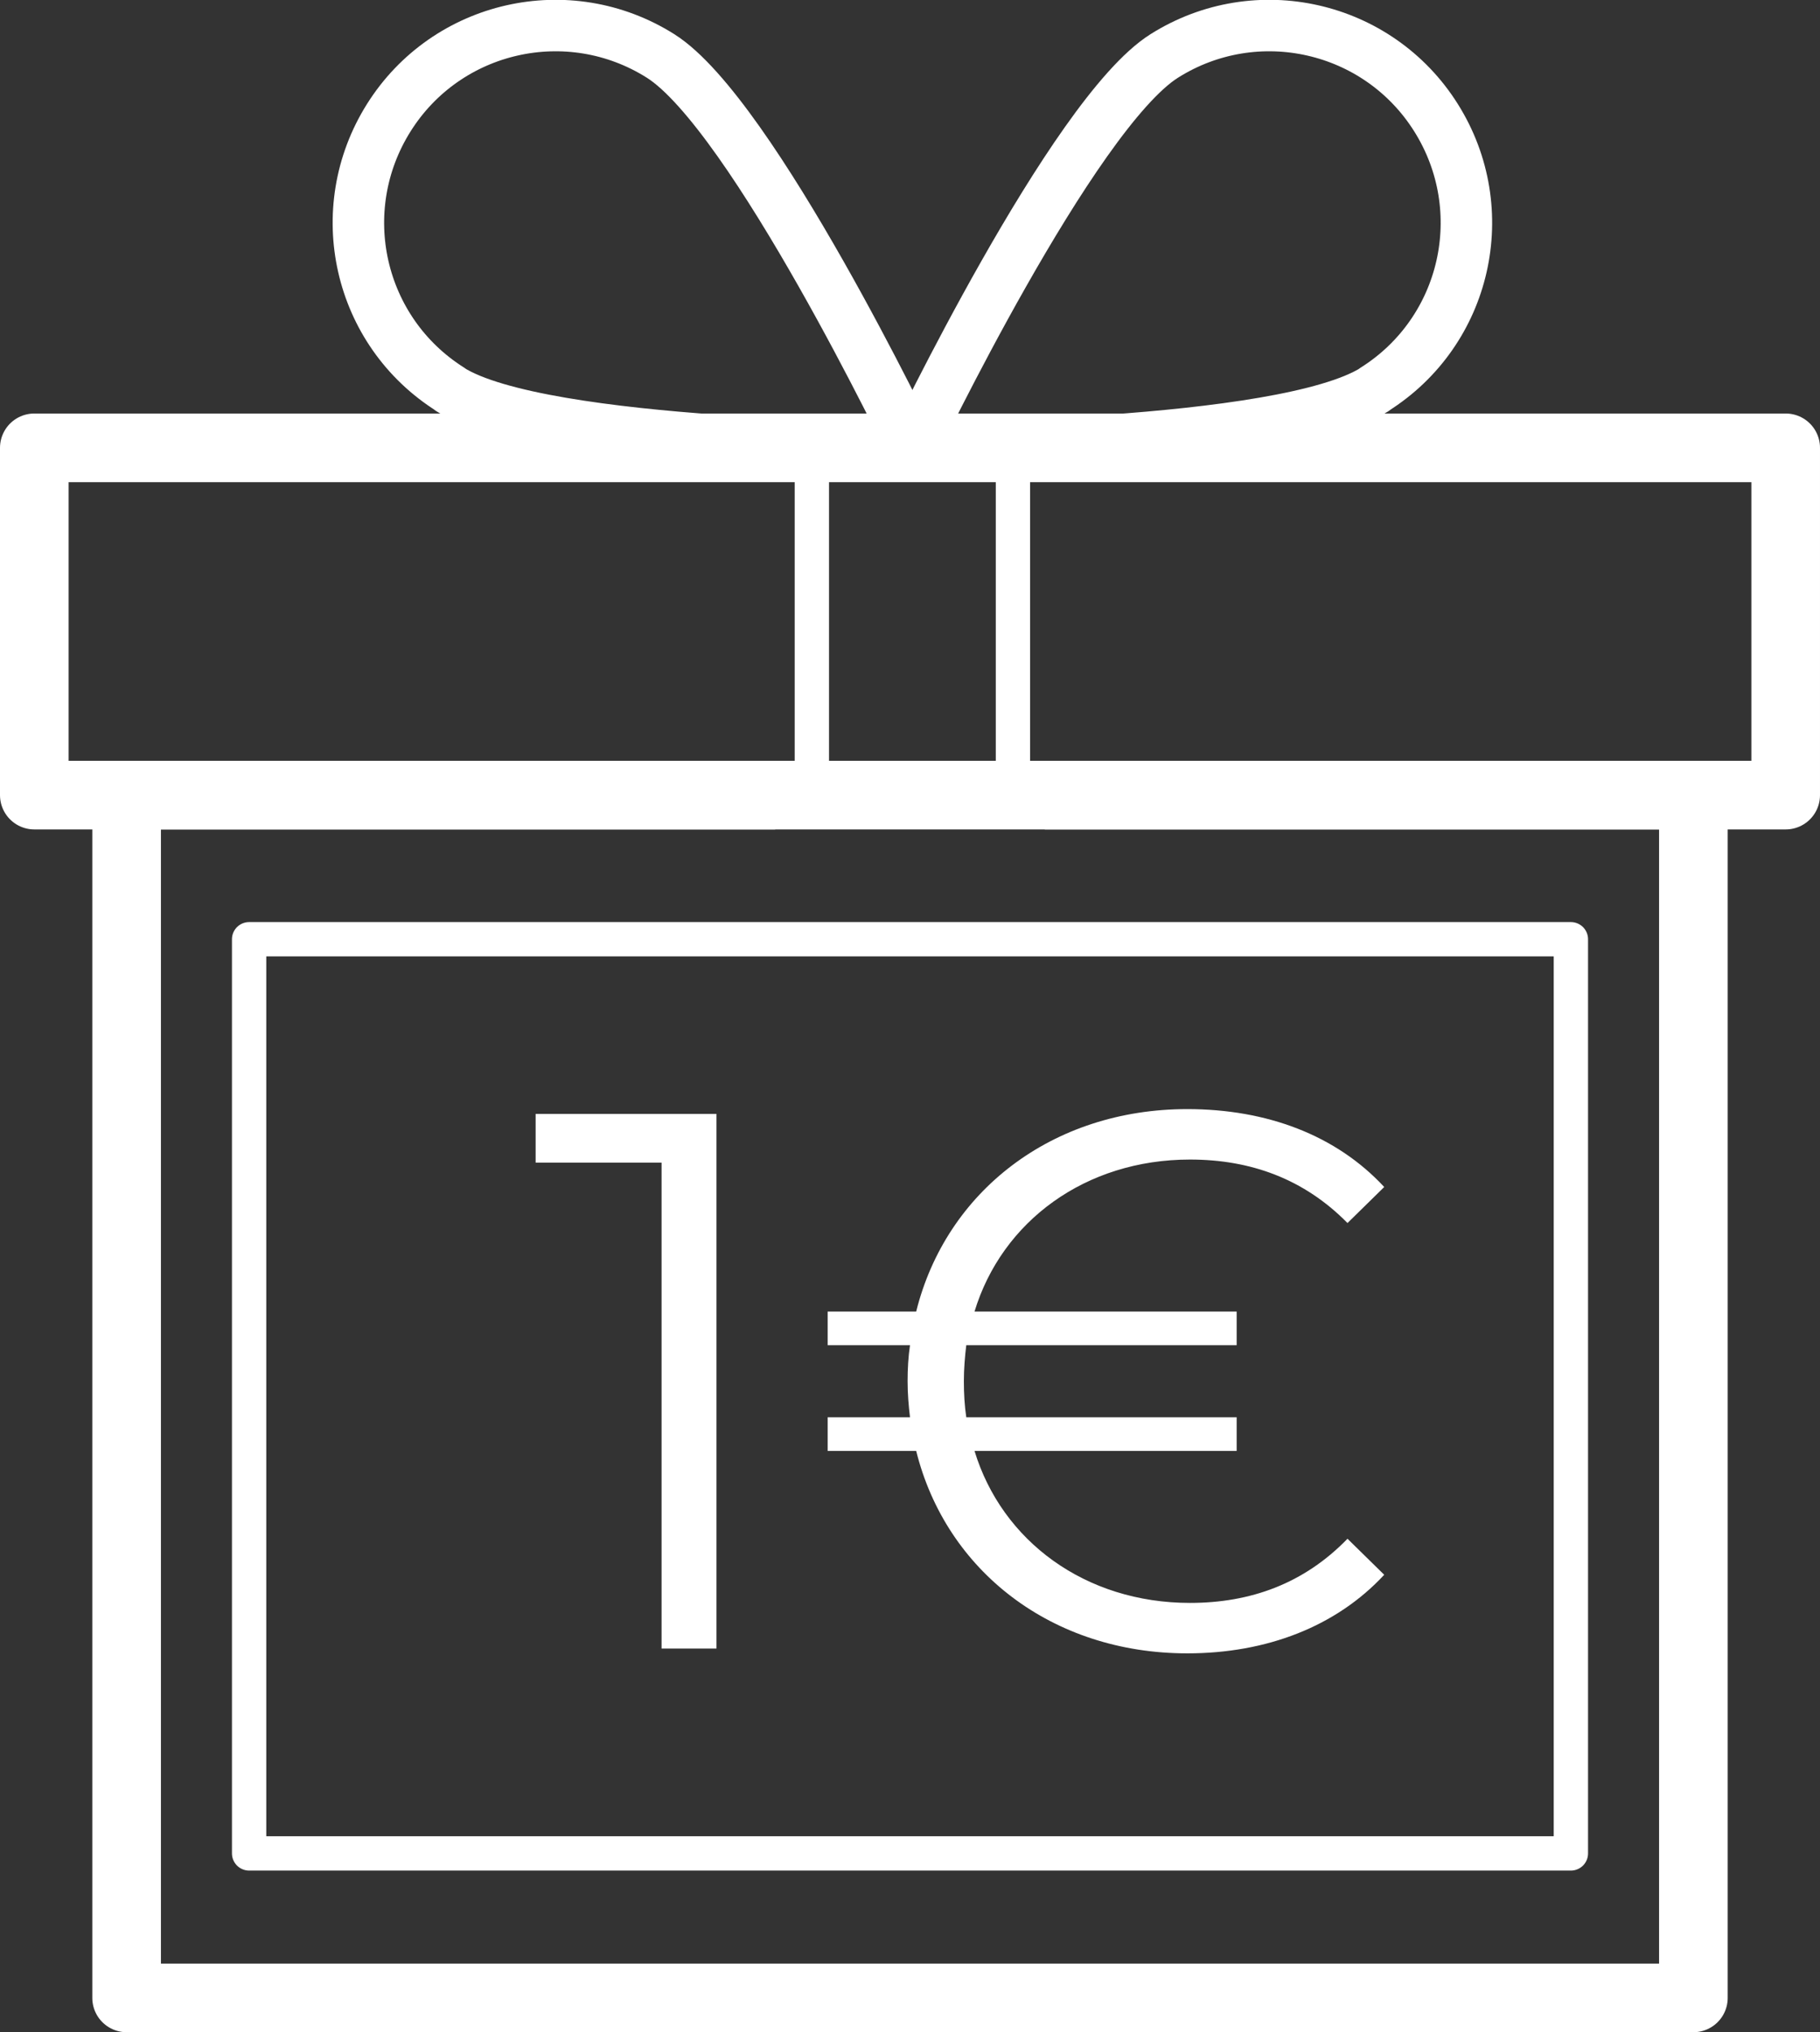
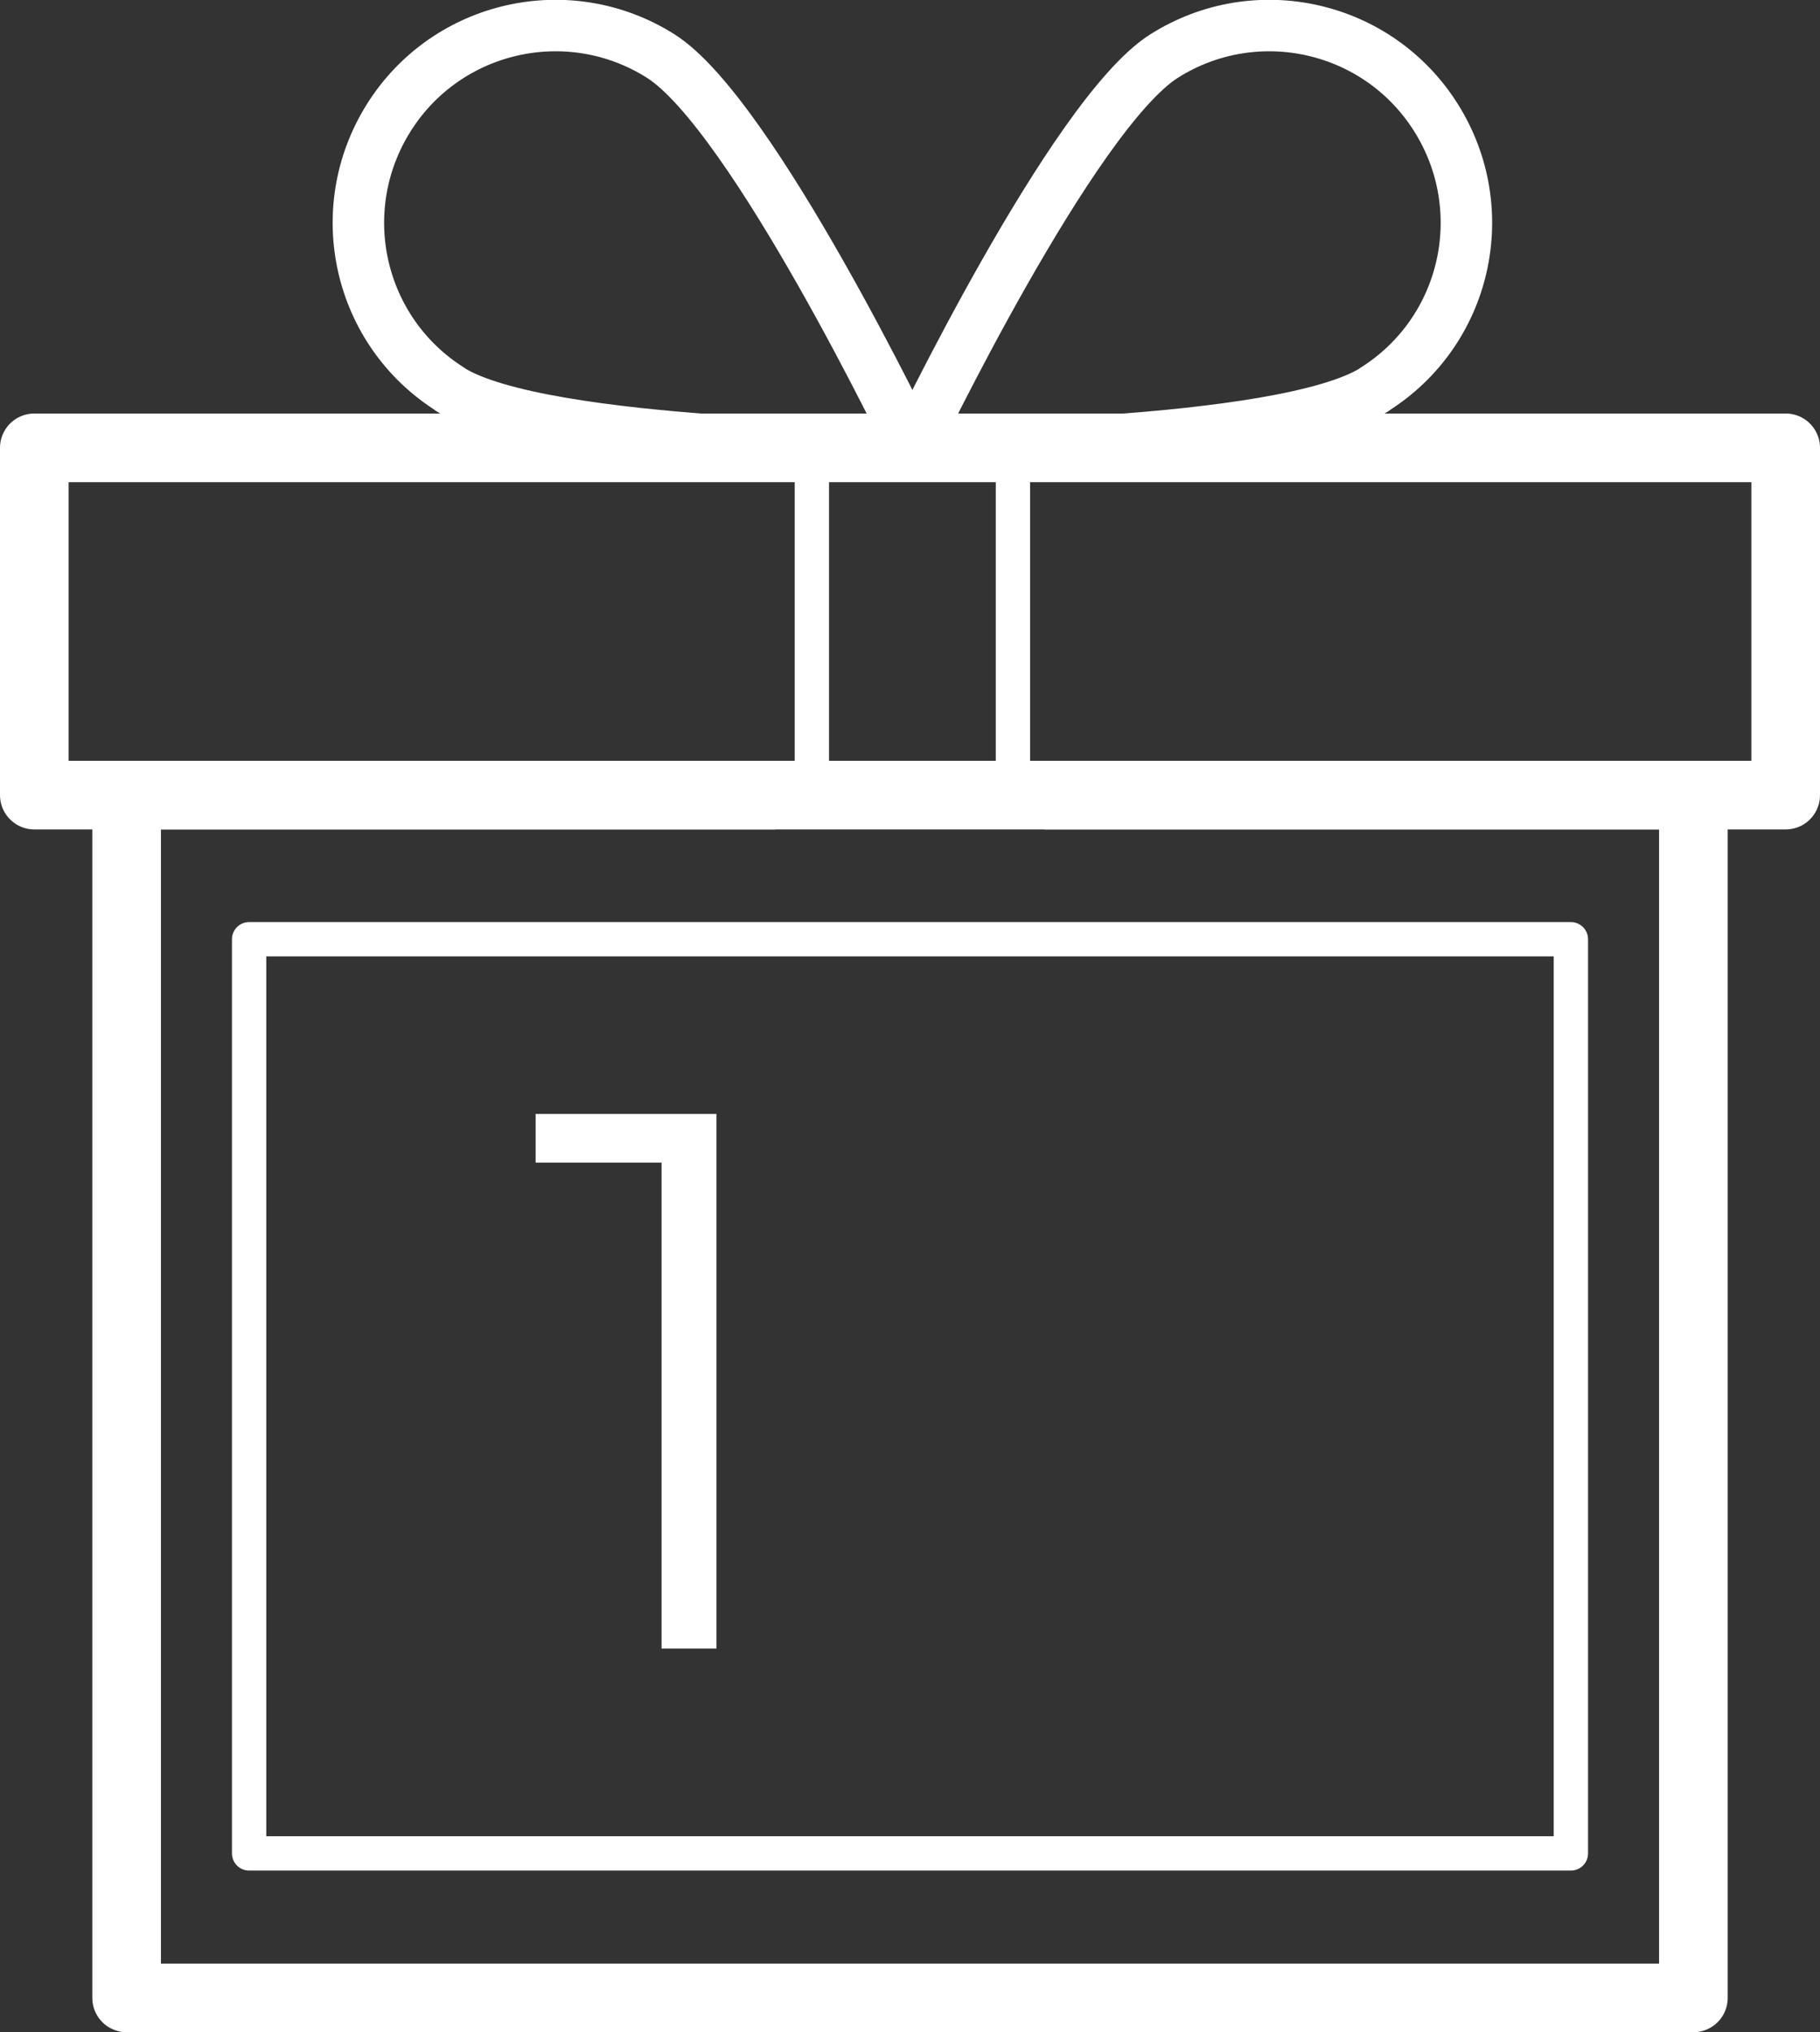
<svg xmlns="http://www.w3.org/2000/svg" id="Layer_2" data-name="Layer 2" viewBox="0 0 53.04 59.22">
  <rect x="0" y="0" width="53.04" height="59.22" fill="#333333" stroke="none" />
  <defs>
    <style>
      .cls-1 {
        stroke-width: 2px;
      }

      .cls-1, .cls-2, .cls-3 {
        fill: none;
        stroke: #fff;
        stroke-linejoin: round;
      }

      .cls-2 {
        stroke-width: 1.5px;
      }

      .cls-4 {
        fill: #fff;
        stroke-width: 0px;
      }
    </style>
  </defs>
  <g id="Layer_1-2" data-name="Layer 1">
    <g>
      <g>
        <path class="cls-4" d="m20.88,32.46v15.58h-1.6v-14.16h-3.67v-1.42h5.28Z" />
-         <path class="cls-4" d="m39.27,44.84l1.07,1.05c-1.4,1.51-3.43,2.29-5.74,2.29-3.94,0-7.03-2.4-7.9-5.9h-2.58v-.98h2.4c-.04-.33-.07-.69-.07-1.05s.02-.71.07-1.05h-2.4v-.98h2.58c.87-3.5,3.96-5.9,7.9-5.9,2.32,0,4.34.76,5.74,2.27l-1.07,1.05c-1.27-1.29-2.83-1.85-4.59-1.85-3.05,0-5.48,1.8-6.28,4.43h7.64v.98h-7.88c-.04.33-.07.69-.07,1.05s.02.71.07,1.05h7.88v.98h-7.64c.8,2.63,3.23,4.43,6.28,4.43,1.76,0,3.32-.56,4.59-1.87Z" />
      </g>
      <polyline class="cls-1" points="30.45 23.17 49.35 23.17 49.35 58.22 3.69 58.22 3.69 23.17 22.59 23.17" />
      <rect class="cls-1" x="1" y="13.05" width="51.04" height="10.12" />
      <path class="cls-2" d="m40.06,11.35c-2.68,1.69-13.47,1.7-13.47,1.7,0,0,4.66-9.73,7.34-11.42,2.68-1.69,6.23-.89,7.92,1.8s.89,6.23-1.8,7.92Z" />
      <path class="cls-2" d="m13.12,11.35c2.68,1.69,13.47,1.7,13.47,1.7,0,0-4.66-9.73-7.34-11.42-2.68-1.69-6.23-.89-7.92,1.8s-.89,6.23,1.8,7.92Z" />
      <rect class="cls-3" x="7.26" y="27.37" width="38.52" height="26.64" />
      <rect class="cls-3" x="23.66" y="13.05" width="5.86" height="10.12" />
    </g>
  </g>
</svg>